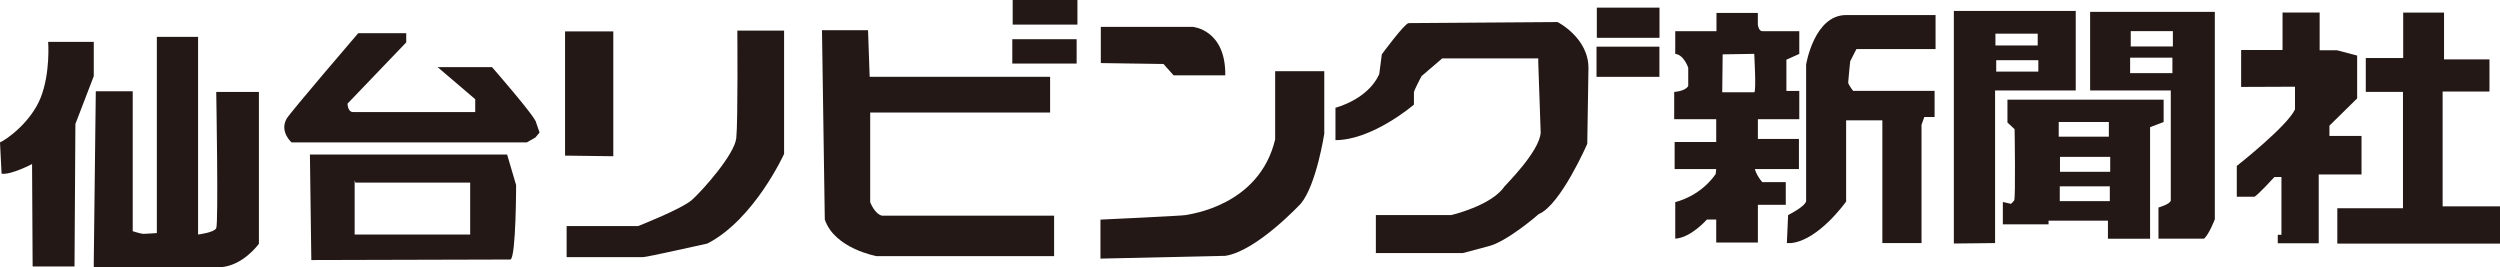
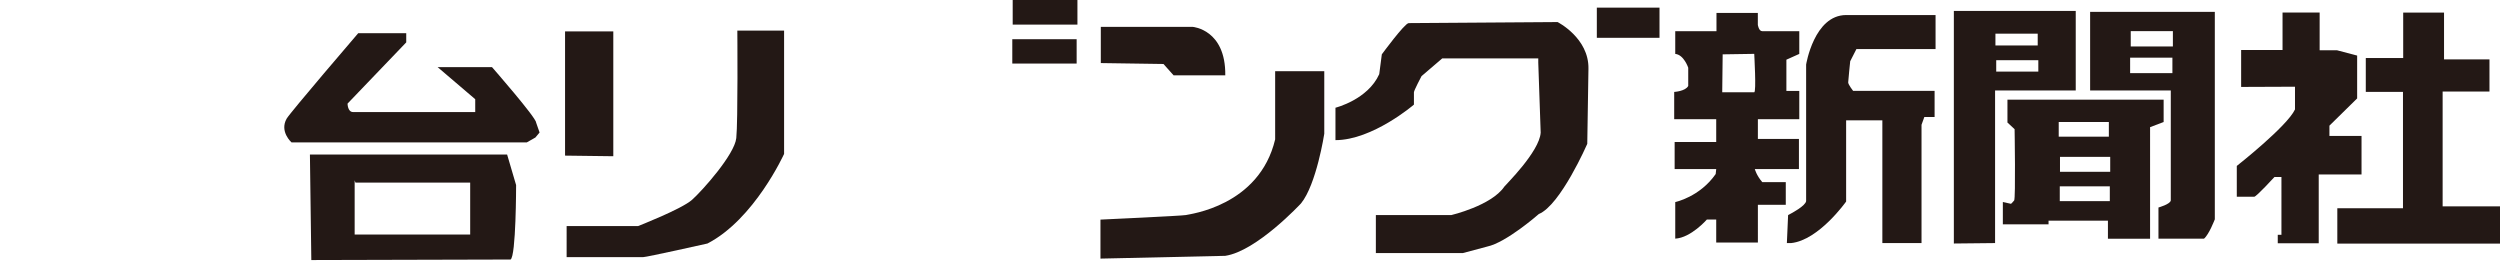
<svg xmlns="http://www.w3.org/2000/svg" version="1.1" id="レイヤー_1" x="0px" y="0px" width="56.999px" height="6.095px" viewBox="0 0 56.999 6.095" style="enable-background:new 0 0 56.999 6.095;" xml:space="preserve">
-   <path style="fill:#231815;" d="M0,3.246c0.147-0.062,0.697-0.451,0.925-1.013c0.228-0.574,0.173-1.279,0.173-1.279h1.04v0.782  L1.719,2.827l-0.02,3.249H0.744L0.731,3.74c0,0-0.472,0.25-0.695,0.221L0,3.246z" />
-   <path style="fill:#231815;" d="M2.138,5.962l0.046-3.881h0.842v3.19c0,0,0.189,0.061,0.243,0.061c0.051,0,0.307-0.018,0.307-0.018  V0.841h0.94v4.506c0,0,0.37-0.045,0.414-0.145c0.053-0.1,0-3.106,0-3.106h0.973v3.461c0,0-0.356,0.504-0.885,0.537h-2.88V5.962z" />
  <path style="fill:#231815;" d="M6.535,2.706c0.088-0.15,1.632-1.949,1.632-1.949h1.095v0.209L7.924,2.362c0,0,0,0.193,0.127,0.193  h2.784V2.262L9.977,1.53h1.24c0,0,1.006,1.15,1.006,1.264l0.079,0.227l-0.095,0.114l-0.195,0.111H6.646  C6.646,3.246,6.368,3.001,6.535,2.706" />
  <path style="fill:#231815;" d="M11.562,3.523H7.066l0.032,2.406l4.542-0.012c0.127-0.068,0.127-1.697,0.127-1.697L11.562,3.523   M10.72,5.347H8.086V4.111l0.019,0.053h2.615V5.347z" />
  <polygon style="fill:#231815;" points="12.883,3.548 12.883,0.716 13.983,0.716 13.983,3.562 " />
  <path style="fill:#231815;" d="M16.811,0.697h1.066v2.812c0,0-0.676,1.49-1.747,2.043c0,0-1.387,0.311-1.47,0.311h-1.741V5.154h1.63  c0,0,0.992-0.387,1.229-0.598c0.233-0.207,0.971-1.033,1.009-1.408C16.827,2.773,16.811,0.697,16.811,0.697" />
-   <path style="fill:#231815;" d="M18.741,0.689h1.05l0.037,1.062h4.114v0.815H19.84v2.044c0,0,0.096,0.26,0.266,0.307h3.927v0.922  h-4.05c0,0-0.955-0.17-1.178-0.834L18.741,0.689z" />
  <rect x="23.089" style="fill:#231815;" width="1.476" height="0.561" />
  <rect x="23.08" y="0.894" style="fill:#231815;" width="1.467" height="0.555" />
  <path style="fill:#231815;" d="M25.098,1.438V0.613h2.098c0,0,0.752,0.059,0.74,1.104h-1.179l-0.23-0.258L25.098,1.438z" />
  <path style="fill:#231815;" d="M25.09,5.896V5.007c0,0,1.872-0.086,1.948-0.104c0.076-0.021,1.672-0.201,2.035-1.725V1.623h1.12  v1.426c0,0-0.178,1.158-0.531,1.589c0,0-1.01,1.09-1.728,1.195L25.09,5.896z" />
  <path style="fill:#231815;" d="M30.448,3.195V2.456c0,0,0.737-0.183,0.998-0.765l0.059-0.452c0,0,0.522-0.712,0.613-0.712  l3.394-0.024c0,0,0.717,0.362,0.704,1.065c-0.01,0.697-0.027,1.712-0.027,1.712s-0.61,1.398-1.105,1.6c0,0-0.739,0.65-1.178,0.742  l-0.554,0.148h-1.983V4.904h1.719c0,0,0.917-0.215,1.211-0.65c0.017-0.029,0.8-0.793,0.828-1.23l-0.055-1.595V1.331h-2.189  L32.41,1.736c0,0-0.173,0.327-0.173,0.368v0.281C32.237,2.386,31.293,3.195,30.448,3.195" />
  <rect x="36.407" y="0.174" style="fill:#231815;" width="1.429" height="0.688" />
-   <rect x="36.4" y="1.064" style="fill:#231815;" width="1.434" height="0.688" />
  <path style="fill:#231815;" d="M41.023,1.229V0.711h-0.845c-0.079,0-0.1-0.144-0.1-0.144V0.295h-0.943v0.416h-0.94v0.518  c0.198,0.019,0.296,0.315,0.296,0.315v0.415c-0.062,0.122-0.32,0.137-0.32,0.137v0.621h0.958v0.521h-0.948v0.617h0.948l-0.012,0.113  c-0.364,0.523-0.922,0.639-0.922,0.639v0.834c0.36-0.021,0.721-0.436,0.721-0.436h0.213v0.525h0.95V4.669h0.636V4.152h-0.536  c-0.132-0.152-0.17-0.297-0.17-0.297h1.006V3.167h-0.936V2.717h0.944V2.073h-0.294V1.361L41.023,1.229 M39.995,2.104h-0.729  l0.01-0.865l0.72-0.011C39.995,1.229,40.047,2.104,39.995,2.104" />
  <path style="fill:#231815;" d="M40.768,4.904c0.11-0.057,0.392-0.211,0.411-0.318V1.472c0,0,0.181-1.129,0.913-1.129h2.038v0.775  h-1.804l-0.142,0.278c0,0-0.046,0.446-0.046,0.484c0,0.048,0.112,0.192,0.112,0.192h1.858v0.596h-0.234l-0.064,0.177v2.697h-0.893  V2.743h-0.826v0.891v0.961c0,0-0.622,0.881-1.253,0.947H40.74L40.768,4.904z" />
  <path style="fill:#231815;" d="M44.547,0.25v5.302l0.94-0.01V2.063h1.839V0.25H44.547z M45.495,0.767h0.964v0.269h-0.964V0.767z   M46.473,1.633h-0.96v-0.26h0.96V1.633z" />
  <path style="fill:#231815;" d="M47.654,0.271v1.792h1.839v2.508c-0.014,0.086-0.281,0.16-0.281,0.16v0.711h1.038  C50.365,5.347,50.497,5,50.497,5V0.271H47.654 M49.53,1.668h-0.964V1.315h0.964V1.668z M49.541,1.059H48.58V0.71h0.961V1.059z" />
  <path style="fill:#231815;" d="M45.769,2.273v0.521l0.163,0.151c0,0,0.026,1.578-0.01,1.626c-0.047,0.057-0.072,0.076-0.072,0.076  l-0.186-0.041v0.508h1.042V5.031h1.354v0.412h0.961V2.899l0.309-0.117V2.273H45.769 M46.938,2.782h1.143v0.334h-1.143V2.782z   M48.103,4.585h-1.141V4.248h1.141V4.585z M48.112,3.917h-1.145V3.576h1.145V3.917z" />
  <path style="fill:#231815;" d="M51.097,1.982V1.14h0.944V0.286h0.846v0.86h0.395l0.46,0.121v0.977l-0.632,0.621v0.234h0.603h0.129  v0.879h-0.976v1.568h-0.934V5.353h0.084V4.035h-0.159c0,0-0.413,0.451-0.462,0.451h-0.397V3.783c0,0,1.146-0.901,1.327-1.288V1.977  L51.097,1.982z" />
  <polygon style="fill:#231815;" points="53.939,2.095 53.939,1.323 54.792,1.323 54.792,0.287 55.723,0.287 55.723,1.354   56.759,1.354 56.759,2.087 55.691,2.087 55.691,4.705 56.999,4.705 56.999,5.554 53.29,5.554 53.29,4.748 54.787,4.748   54.787,2.095 " />
  <g>
</g>
  <g>
</g>
  <g>
</g>
  <g>
</g>
  <g>
</g>
  <g>
</g>
  <g>
</g>
  <g>
</g>
  <g>
</g>
  <g>
</g>
  <g>
</g>
  <g>
</g>
  <g>
</g>
  <g>
</g>
  <g>
</g>
</svg>